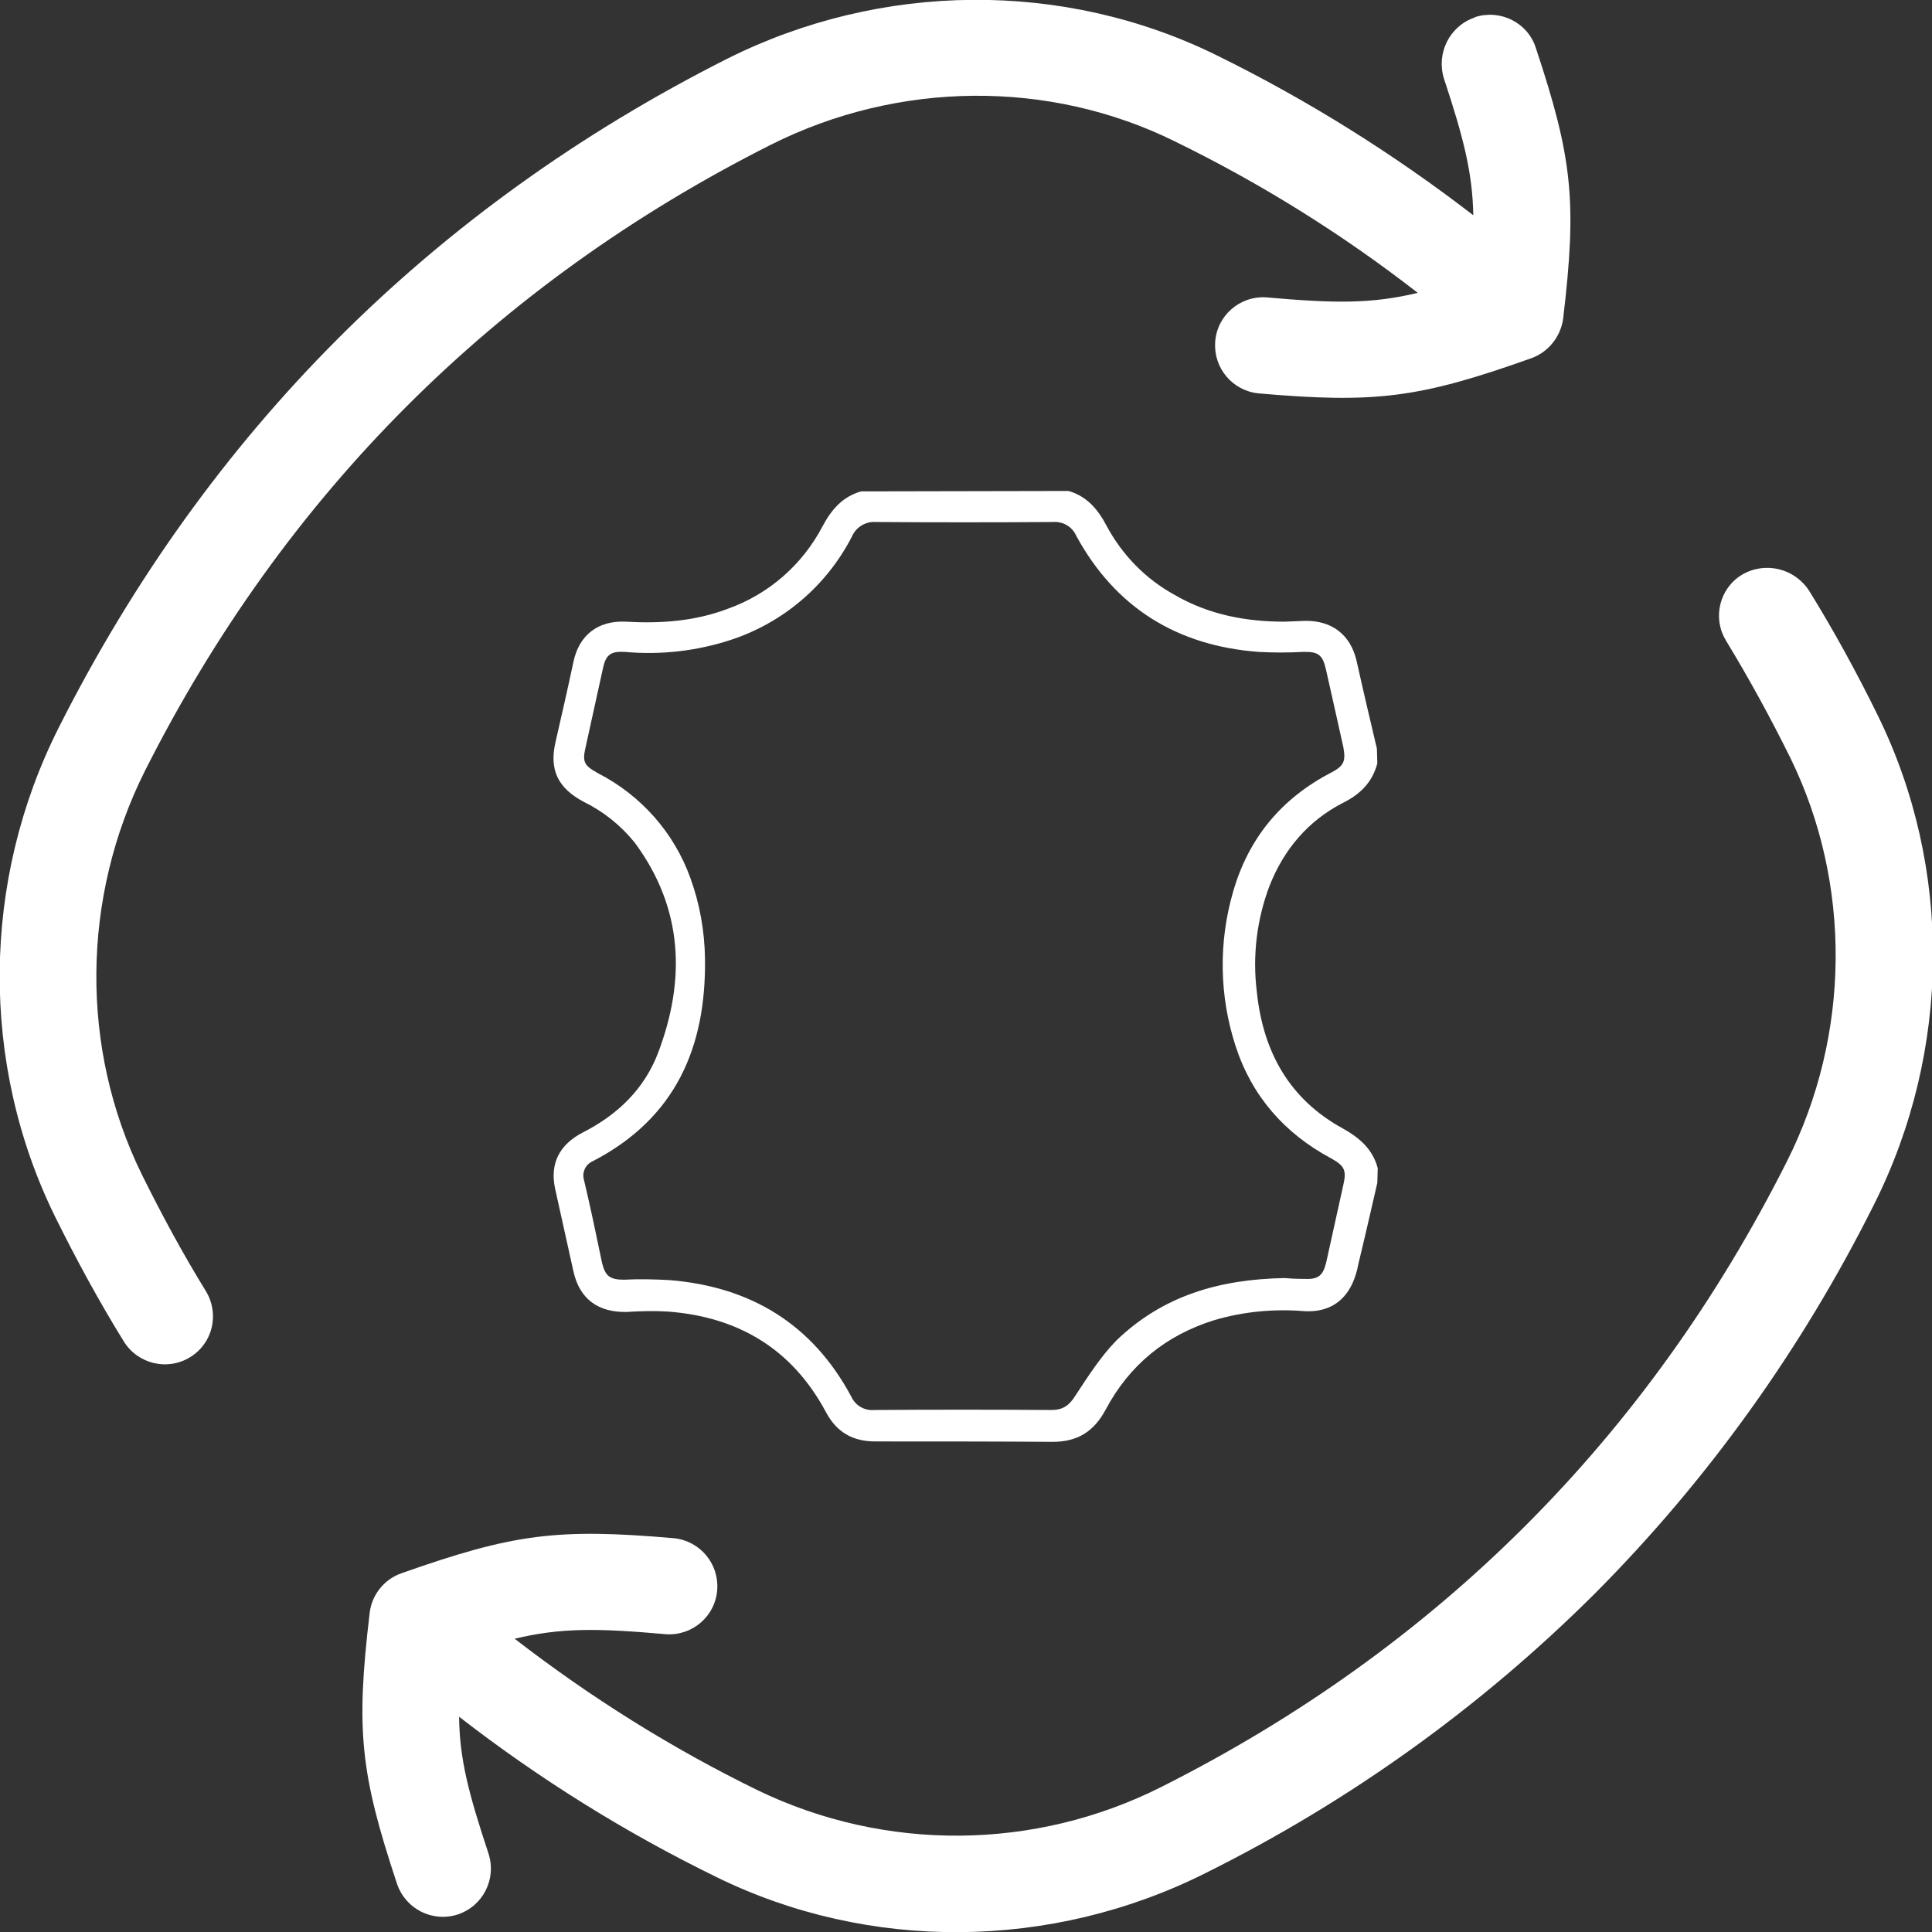
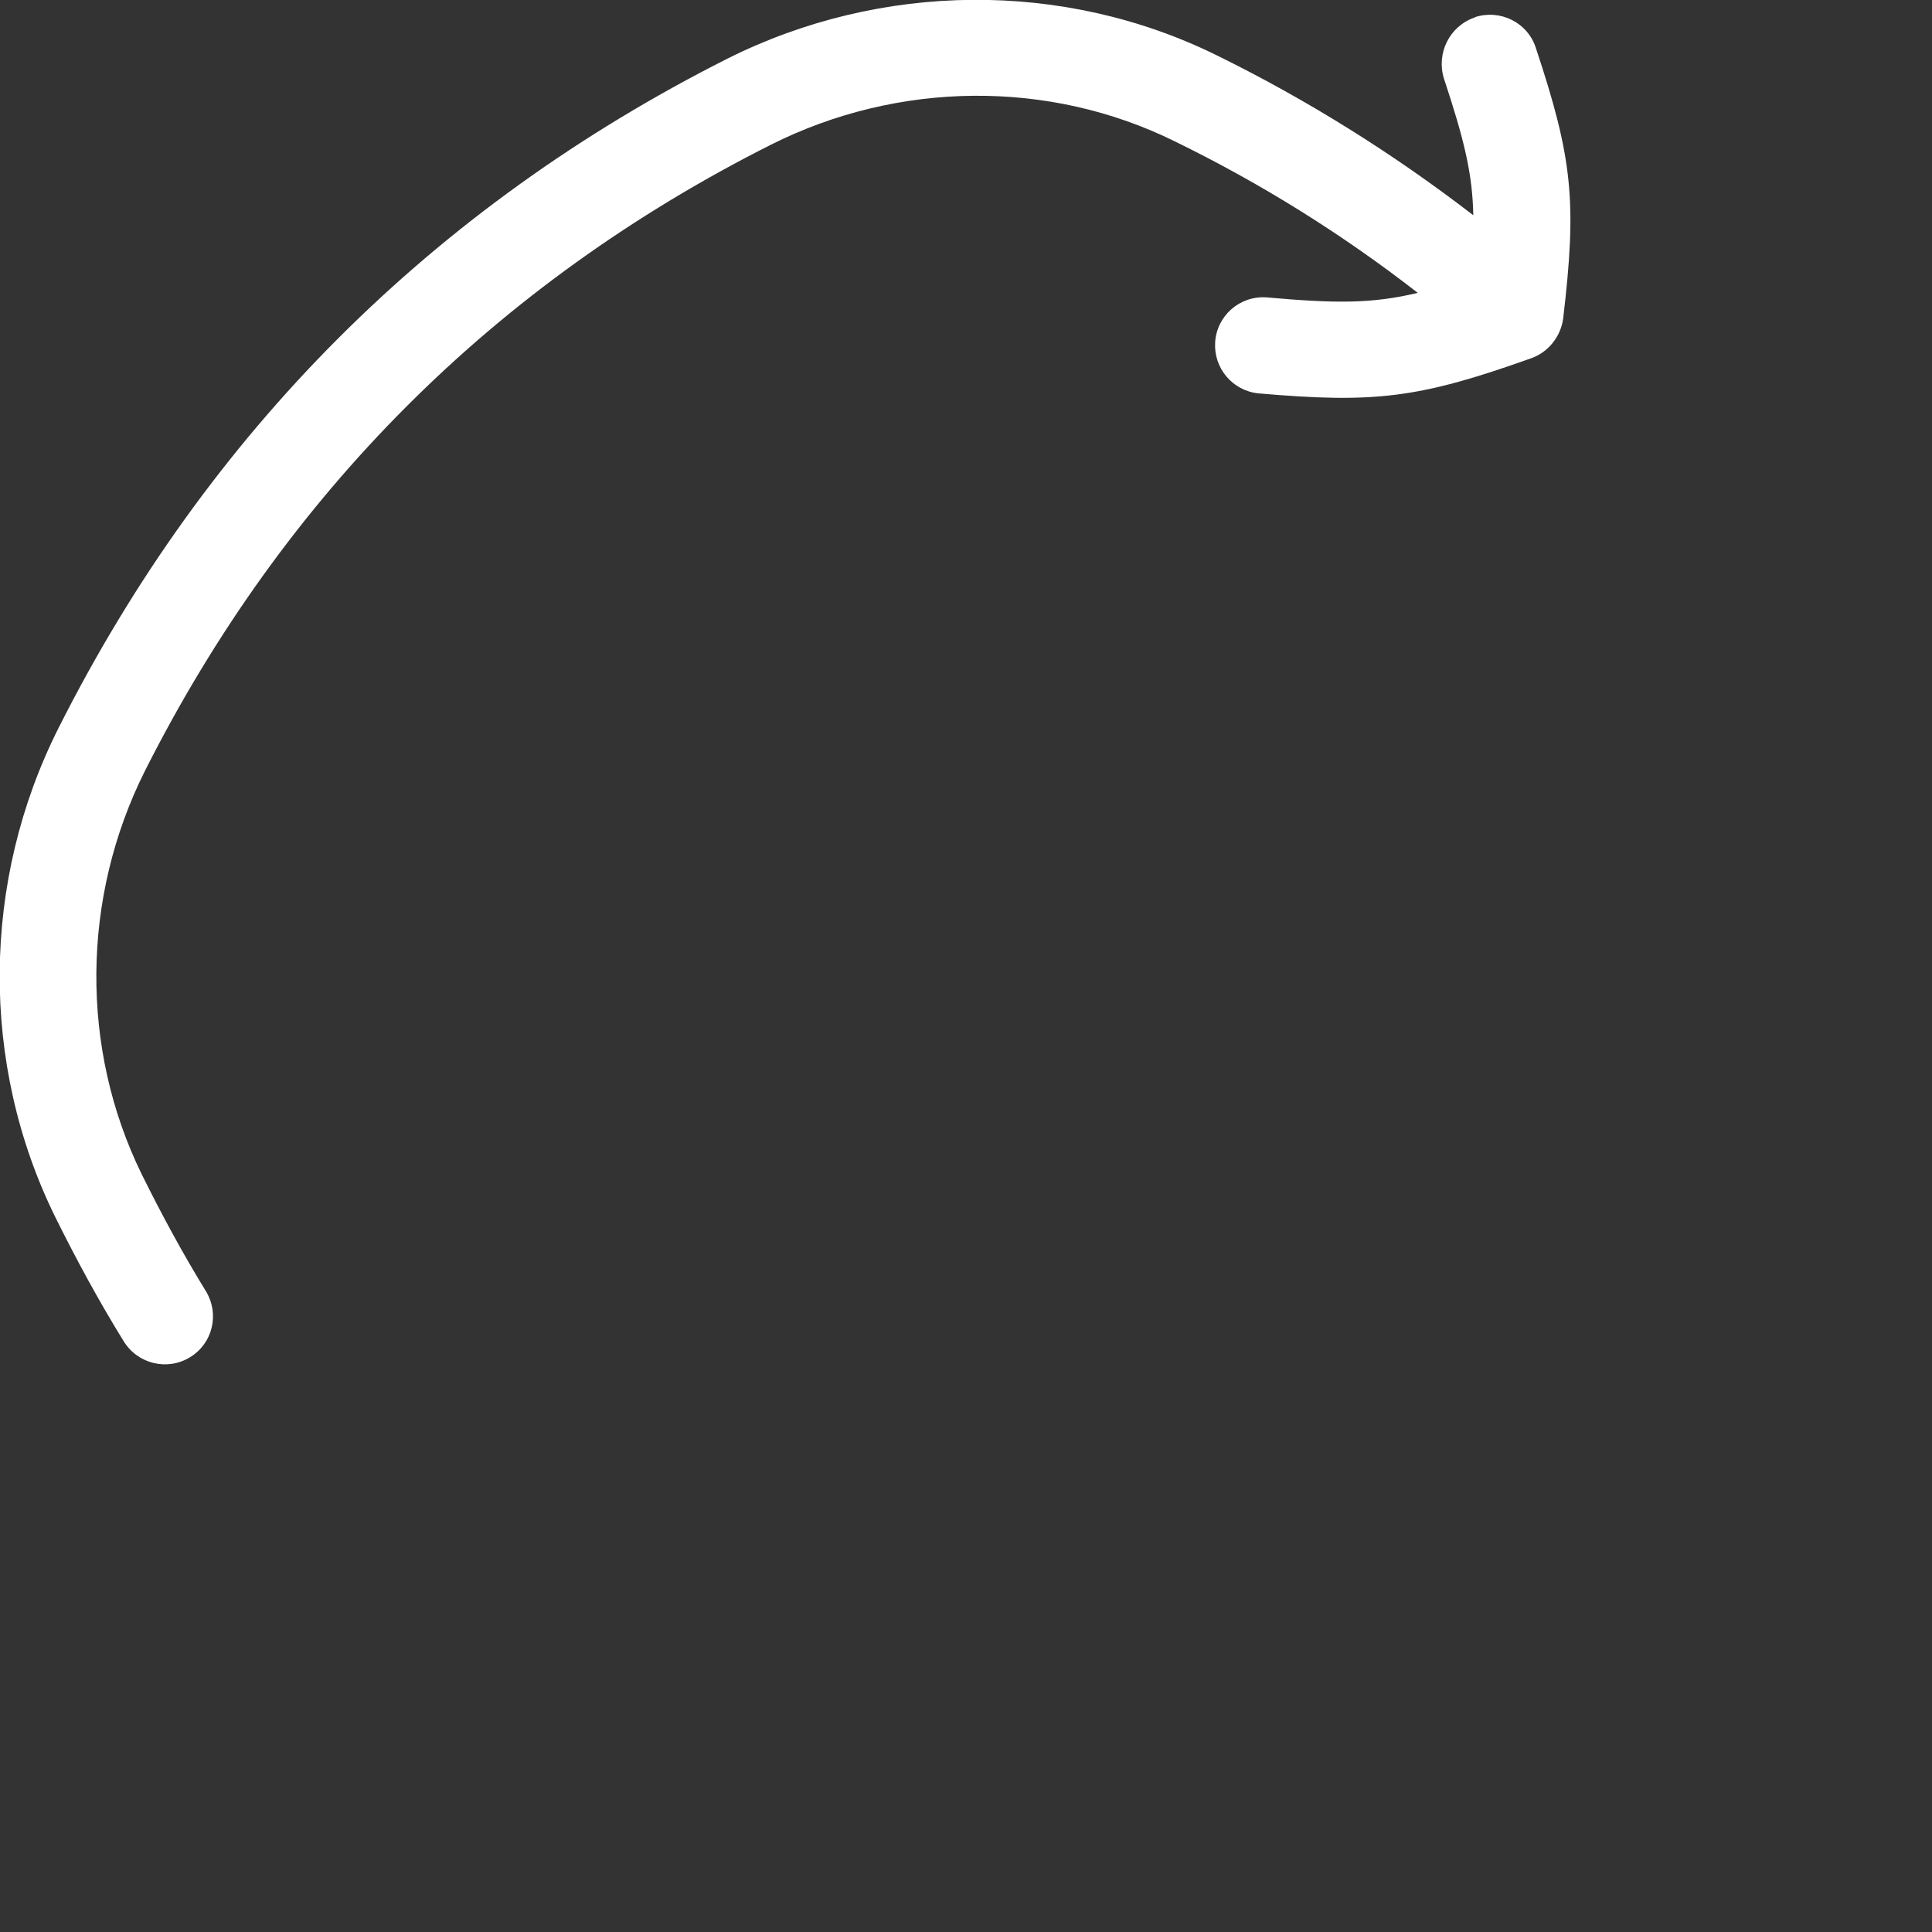
<svg xmlns="http://www.w3.org/2000/svg" version="1.1" id="Слой_1" x="0px" y="0px" viewBox="0 0 473 473" style="enable-background:new 0 0 473 473;" xml:space="preserve">
  <rect x="0" y="0" width="473" height="473" fill="#333333" stroke="none" />
  <style type="text/css">
	.st0{fill:#FFFFFF;}
</style>
  <g id="Слой_2_00000091735155378979788950000008194424563585675195_">
    <g id="Слой_1-2">
-       <path class="st0" d="M337.2,289.6c-1.5,6.5-3,13.1-4.6,19.7c-0.4,2.1-1,4.1-2,5.9c-2.4,4.3-6.4,6.1-11.3,5.8    c-7.4-0.6-14.9,0.1-22,2.2c-11.9,3.7-20.8,11-26.6,21.9c-2.9,5.4-6.9,7.9-13,7.9c-14.5-0.1-28.9-0.1-43.4-0.1    c-5.6,0-9.5-2.3-12.1-7.2c-8.3-15.5-21.5-23.3-38.7-24.6c-3.4-0.2-6.9-0.1-10.2,0.1c-6.9,0.1-11.4-3.2-12.9-9.9s-3-13.5-4.5-20.3    c-1.3-6.1,1-10.7,6.7-13.7c8.5-4.3,15.1-10.6,18.5-19.5c6.8-17.9,6.2-35.4-5.7-51.5c-3.4-4.2-7.6-7.6-12.5-10    c-6.2-3.3-8.5-7.7-6.9-14.6c1.5-6.6,3-13.1,4.4-19.7s6.1-10.1,12.7-9.8c8.7,0.5,17.1-0.1,25.2-3.2c10-3.6,18.2-10.8,23.1-20.2    c2.2-4.1,4.9-7.2,9.4-8.5l50.8-0.1c4.5,1.3,7.2,4.5,9.3,8.5c3.8,7.1,9.5,13,16.6,16.9c8.4,4.9,17.5,6.6,27,6.6l5-0.2    c6.6-0.1,11.1,3.4,12.6,9.7c1.6,7.2,3.3,14.4,5,21.6l0.1,3.6c-1.2,4.6-4.2,7.6-8.5,9.7c-8.5,4.4-14.4,11.4-17.9,20.3    c-3.1,8.2-4.2,17.1-3.1,25.9c1.5,14.6,7.9,26.3,21.1,33.5c4.1,2.3,7.3,5.1,8.5,9.7L337.2,289.6z M314.5,312.9    c1,0.1,2.8,0.2,4.6,0.2c3.6,0.2,4.8-0.7,5.6-4.1c1.4-6.4,2.8-12.7,4.2-19c0.8-3.6,0.2-4.6-3-6.4c-11.4-6.1-19.4-15.2-23.4-27.5    c-4-12.3-4.2-25.4-0.6-37.8c3.8-13.2,11.9-22.9,24.1-29.2c3-1.6,3.5-2.7,2.9-6.1c-1.4-6.4-2.9-12.9-4.3-19.2    c-0.8-3.5-1.9-4.3-5.6-4.2c-3.6,0.2-7.3,0.2-10.9,0c-19.9-1.5-35-10.8-44.6-28.4c-1-2.3-3.3-3.6-5.8-3.4    c-14.4,0.1-28.8,0.1-43.2,0c-2.5-0.2-4.9,1.2-5.9,3.5c-6.2,12.1-16.9,21.2-29.8,25.4c-8.3,2.7-17.1,3.7-25.8,2.9    c-3.5-0.2-4.7,0.7-5.4,4.1c-1.4,6.4-2.8,12.7-4.2,19.1c-0.9,3.8-0.4,4.6,3,6.5c10.5,5.4,18.6,14.5,22.6,25.6    c2.3,6.3,3.5,13,3.6,19.8c0.3,21.7-7.2,39.1-27.5,49.6c-1.8,0.8-2.7,2.8-2.1,4.7c1.6,6.7,3,13.5,4.4,20.2c0.8,3.3,2,4.1,5.4,4.1    c3.7-0.2,7.4-0.1,11.1,0.1c19.9,1.6,35,10.8,44.5,28.5c1,2.2,3.2,3.5,5.6,3.3c14.5-0.1,28.9-0.1,43.4,0c2.7,0,4.3-1,5.8-3.4    c3.1-4.7,6.2-9.6,10.1-13.6C284.7,317.2,298.5,313.2,314.5,312.9L314.5,312.9z" />
      <path class="st0" d="M361,4.3c-6.1,2.1-9.4,8.7-7.5,14.9c4.9,14.8,7,23.2,7.2,33.5c-19.6-15.1-40.7-28.3-62.9-39.2    c-37.4-18.4-82.1-18-119.8,0.9C105.9,50.8,50.8,105.9,14.4,178.1c-19,37.6-19.3,82.4-0.9,119.8c5.2,10.5,10.8,20.8,16.8,30.5    c3.4,5.5,10.6,7.3,16.2,3.9s7.3-10.6,3.9-16.2l0,0c-5.6-9.1-10.8-18.7-15.7-28.6c-15.1-30.8-14.8-67.7,0.8-98.8    c34.1-67.6,85.6-119.2,153.3-153.3c31.1-15.6,68-16,98.8-0.8c21.1,10.3,41,22.7,59.5,37.1c-11.3,2.7-20.2,2.6-37.1,1.1    c-6.5-0.4-12.1,4.5-12.5,11c-0.4,6.3,4.2,11.8,10.5,12.5c28.7,2.5,39.4,1.2,66.9-8.6c4.2-1.5,7.2-5.3,7.8-9.7    c3.4-28.7,2.3-39.2-6.7-66.3c-2-6.2-8.7-9.5-14.9-7.5C361.1,4.3,361,4.3,361,4.3z" />
-       <path class="st0" d="M426.5,140.7c-5.5,3.3-7.3,10.5-4,16c0,0.1,0.1,0.1,0.1,0.2c5.6,9.2,10.8,18.7,15.7,28.6    c15.1,30.8,14.8,67.8-0.8,98.8c-34,67.6-85.6,119.2-153.2,153.2c-31,15.6-67.5,15.9-98.8,0.8c-21.1-10.3-41-22.8-59.5-37.1    c11.3-2.7,20.2-2.6,37.1-1.1c6.5,0.4,12.1-4.5,12.5-11c0.4-6.3-4.2-11.8-10.5-12.5c-28.8-2.5-39.4-1.1-66.9,8.6    c-4.2,1.5-7.2,5.3-7.7,9.7c-3.4,28.7-2.3,39.2,6.7,66.3c2.1,6.2,8.7,9.5,14.9,7.5c6.2-2.1,9.5-8.7,7.5-14.9    c-4.9-14.8-7.1-23.2-7.2-33.5c19.6,15.2,40.6,28.3,62.9,39.2c37.4,18.4,82.1,18,119.8-0.9c35.2-17.5,67.4-40.6,95.3-68.4    c27.8-27.9,50.8-60.1,68.4-95.3c18.9-37.6,19.3-82.4,0.9-119.8c-5.2-10.6-10.8-20.8-16.8-30.5    C439.3,139.1,432.1,137.4,426.5,140.7L426.5,140.7z" />
    </g>
  </g>
</svg>